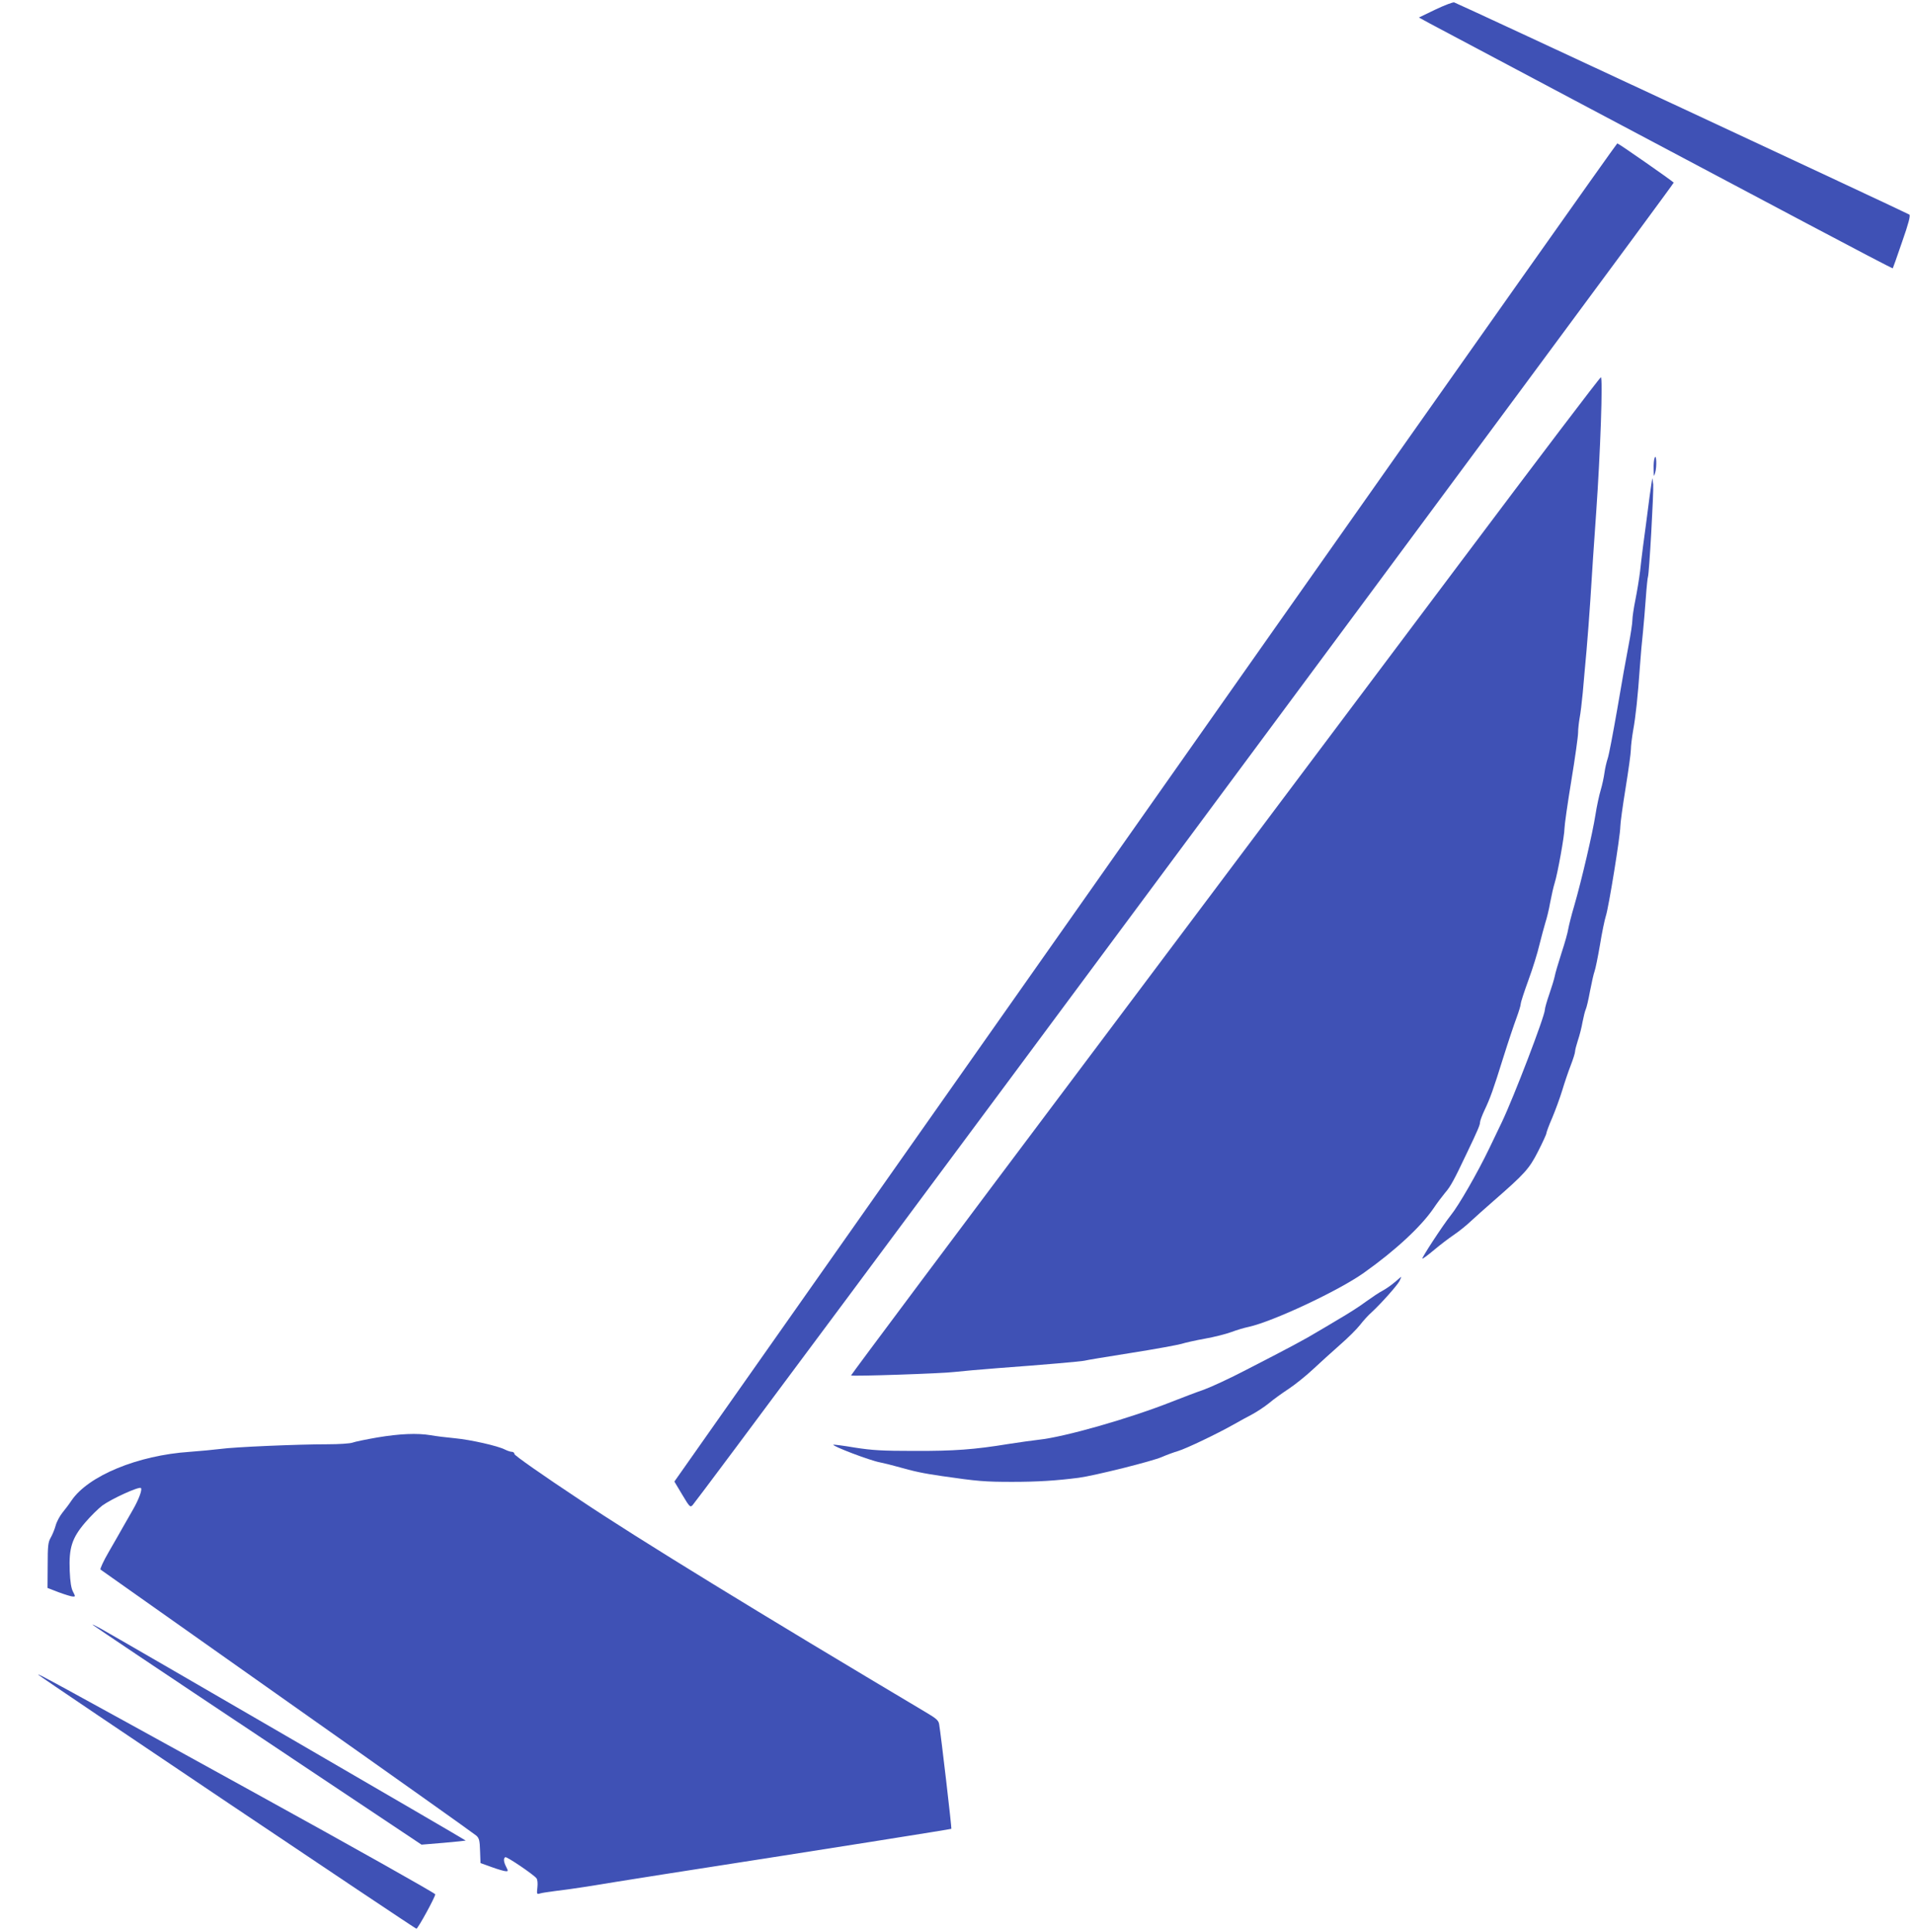
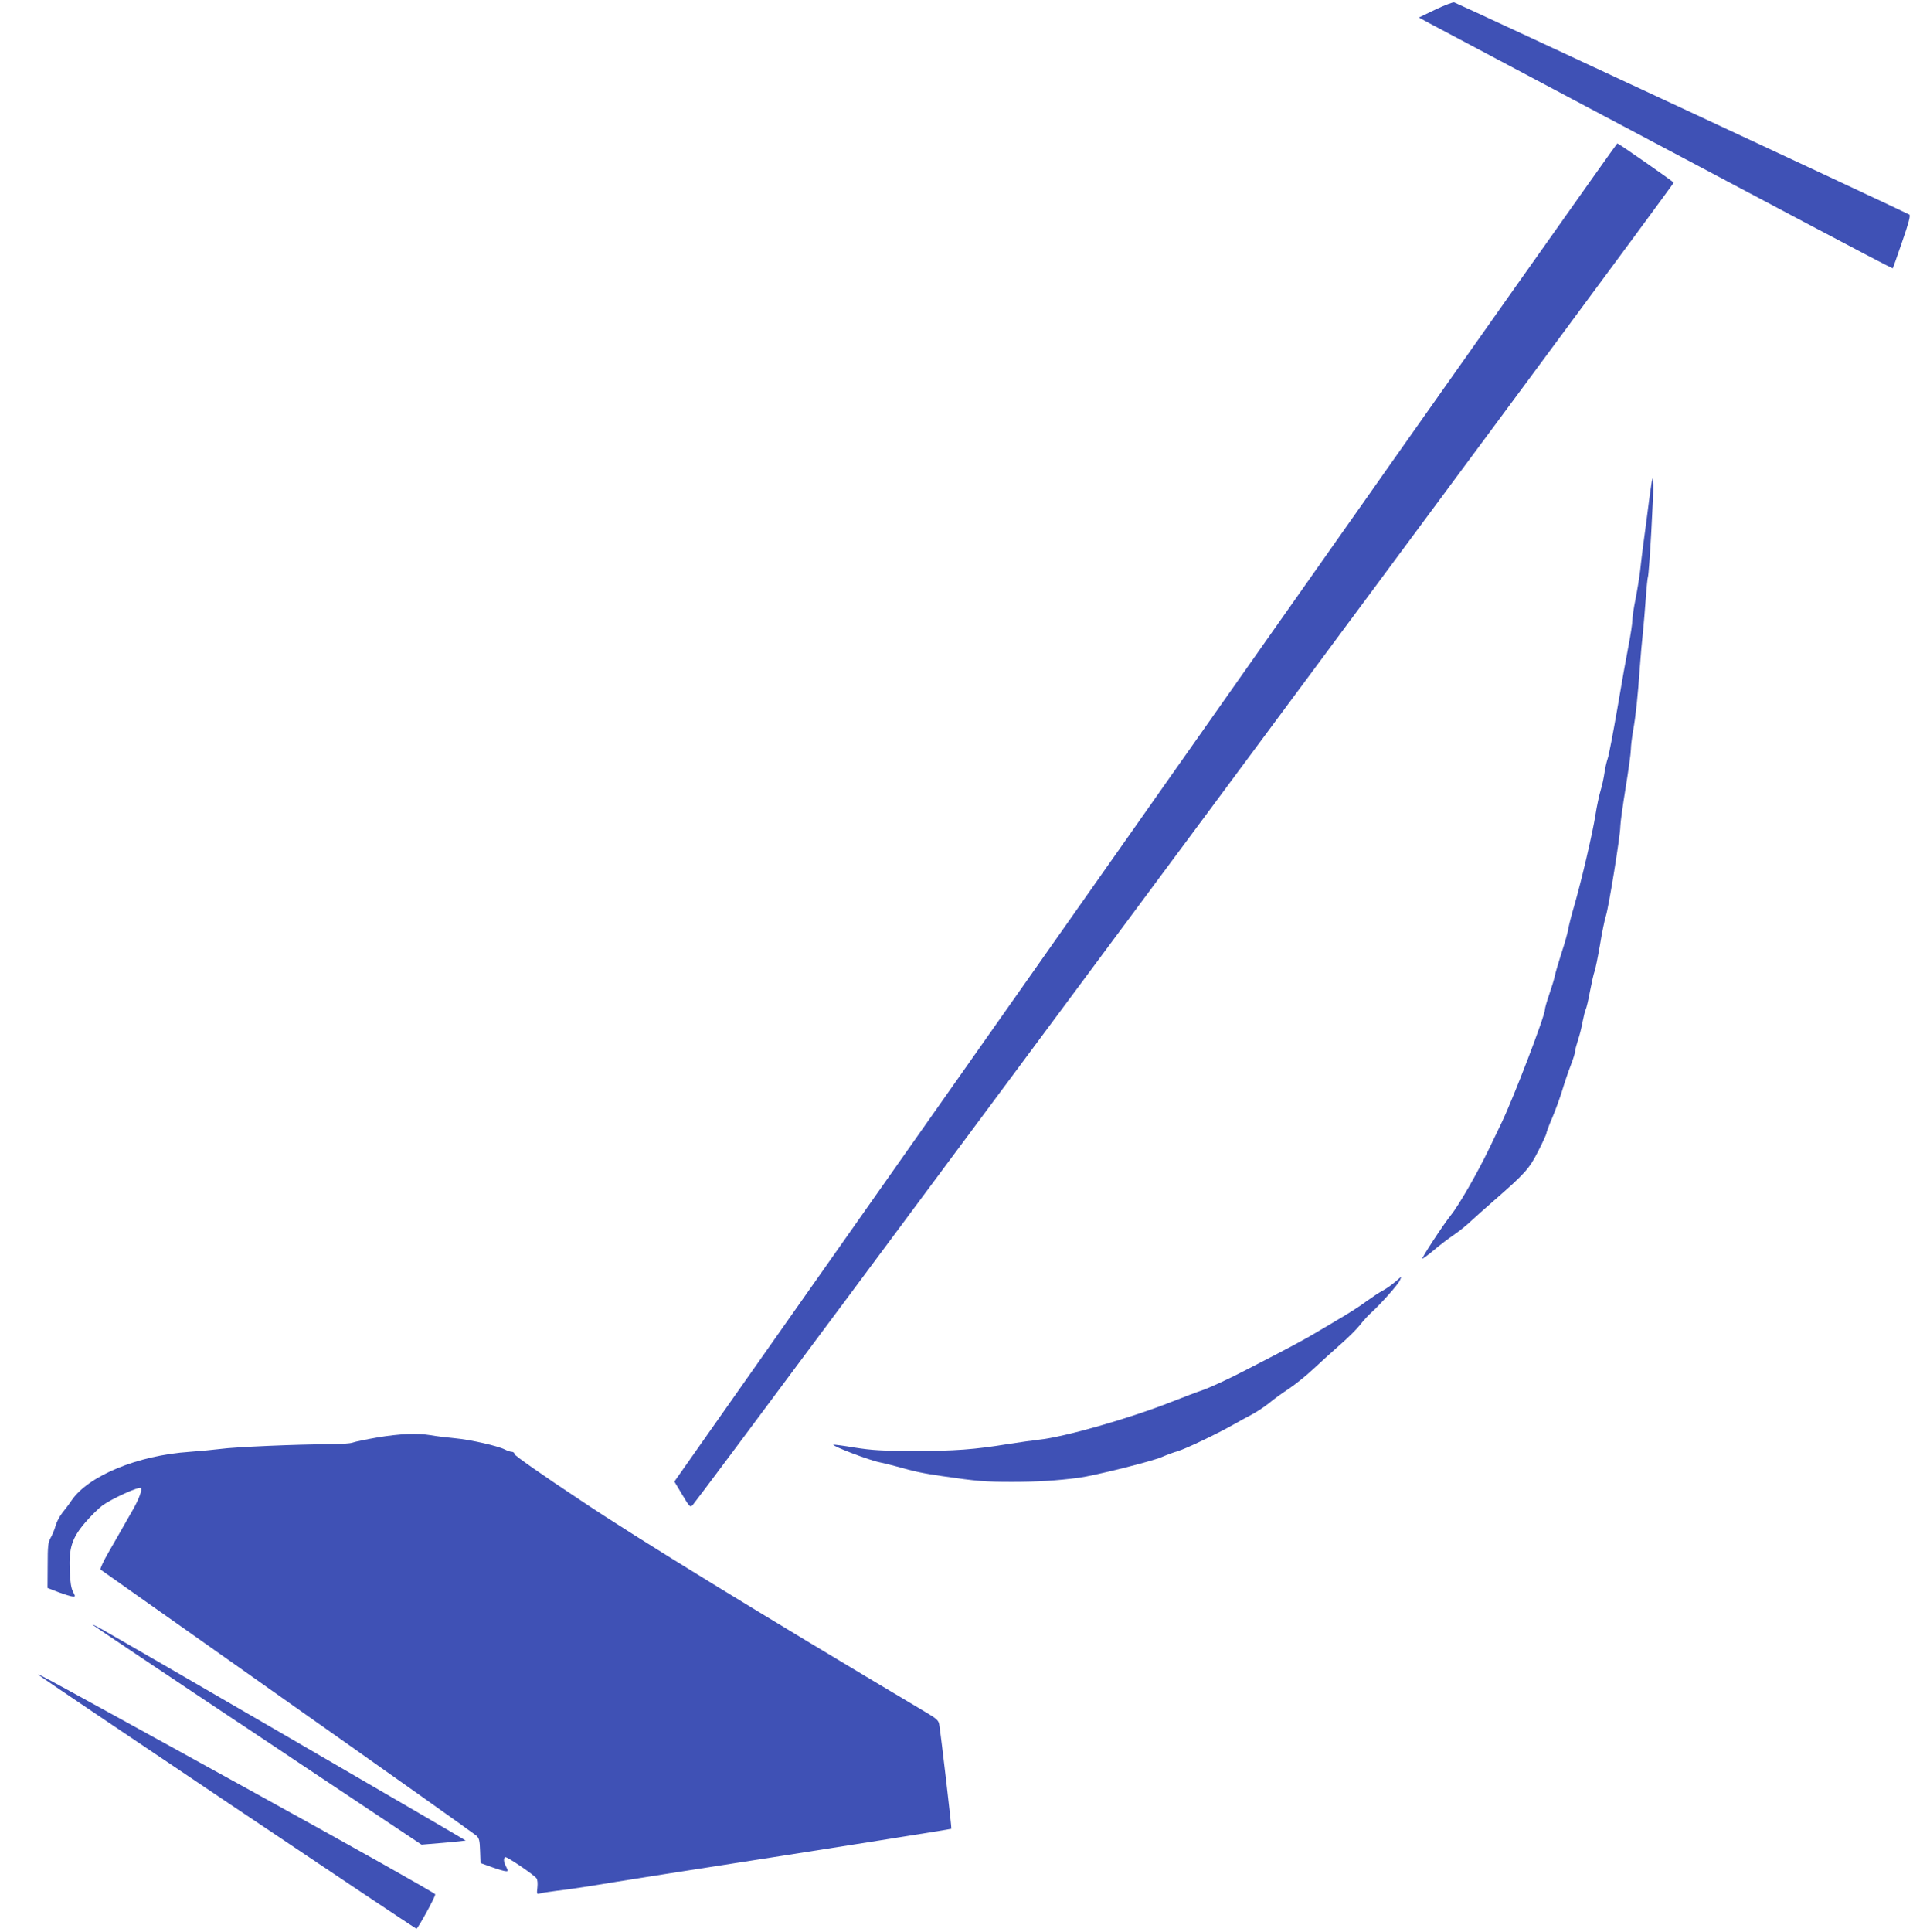
<svg xmlns="http://www.w3.org/2000/svg" version="1.0" width="1268pt" height="1280pt" viewBox="0 0 1268 1280" preserveAspectRatio="xMidYMid meet">
  <g transform="translate(0,1280) scale(0.1,-0.1)" fill="#3f51b5" stroke="none">
    <path d="M9515 12737 l-110 -53 75 -41 c41 -22 489 -260 995 -528 506 -268 1178 -625 1494 -792 315 -167 575 -303 577 -301 1 2 30 81 62 176 43 122 56 174 48 180 -11 9 -2987 1396 -3017 1406 -7 3 -63 -18 -124 -47z" />
    <path d="M8454 8643 c-3276 -4654 -3864 -5489 -3927 -5579 l-57 -81 52 -87 c49 -82 53 -86 69 -69 56 60 6510 8756 6503 8763 -23 21 -366 260 -374 260 -4 0 -1024 -1443 -2266 -3207z" />
-     <path d="M9693 9091 c-500 -666 -1616 -2153 -2482 -3306 -866 -1152 -1572 -2097 -1570 -2099 8 -7 606 13 684 23 44 5 177 17 295 26 300 22 550 44 569 49 9 3 147 26 306 51 160 25 310 53 335 60 25 8 96 24 158 35 62 11 140 31 175 44 34 13 85 28 114 34 159 35 594 238 763 358 209 148 381 308 463 429 22 33 57 79 76 102 36 41 59 84 144 263 72 150 87 186 87 203 0 9 13 45 29 79 39 82 58 135 126 353 31 99 70 215 86 258 16 43 29 86 29 96 0 10 23 80 51 157 28 76 61 182 73 235 13 52 31 118 39 145 9 27 24 87 32 134 9 47 22 105 30 130 19 59 65 314 65 362 0 21 20 162 45 314 25 151 45 295 45 318 0 24 5 68 10 97 6 30 15 106 21 169 5 63 17 189 25 280 8 91 19 239 25 330 12 193 24 376 39 585 28 398 45 895 31 895 -6 0 -419 -544 -918 -1209z" />
-     <path d="M10968 9767 c-5 -10 -8 -44 -7 -75 1 -54 1 -55 10 -24 12 40 8 128 -3 99z" />
    <path d="M10952 9630 c-1 -3 -9 -57 -18 -120 -8 -63 -19 -146 -24 -185 -13 -93 -27 -200 -39 -310 -6 -49 -20 -134 -31 -189 -11 -54 -20 -115 -20 -135 0 -20 -11 -94 -25 -166 -14 -71 -48 -261 -75 -422 -28 -160 -56 -309 -64 -330 -7 -21 -17 -63 -21 -93 -4 -30 -15 -82 -25 -115 -10 -33 -26 -107 -35 -165 -19 -122 -92 -434 -140 -600 -19 -63 -36 -133 -40 -155 -3 -22 -23 -94 -45 -160 -21 -66 -42 -136 -45 -155 -4 -19 -20 -72 -36 -118 -16 -46 -29 -92 -29 -102 0 -42 -207 -582 -285 -745 -29 -60 -67 -139 -84 -175 -78 -162 -202 -378 -255 -443 -52 -65 -197 -287 -188 -287 5 0 40 26 78 58 38 32 97 77 131 100 34 23 85 64 112 90 28 26 94 85 148 132 211 184 239 215 298 331 30 59 55 113 55 120 0 6 17 53 39 103 21 50 51 132 66 181 15 50 40 124 56 165 16 41 29 83 29 92 0 10 9 44 19 75 11 32 25 87 31 123 7 35 16 72 21 82 5 10 18 64 28 120 11 57 24 115 30 131 6 15 22 94 36 175 13 81 31 167 39 192 19 56 96 534 96 592 0 24 16 139 35 256 19 118 35 232 35 255 0 23 7 80 15 127 17 93 31 224 45 425 5 72 14 173 20 225 5 52 14 154 19 227 5 73 12 136 14 140 8 13 39 564 35 613 -3 25 -5 43 -6 40z" />
    <path d="M9245 4304 c-22 -19 -58 -44 -80 -56 -22 -11 -71 -44 -110 -72 -38 -29 -115 -78 -170 -110 -55 -33 -122 -73 -150 -89 -75 -46 -194 -110 -475 -254 -107 -56 -233 -114 -280 -131 -47 -16 -141 -52 -210 -79 -282 -112 -714 -235 -885 -253 -38 -4 -128 -17 -200 -28 -226 -37 -361 -47 -625 -46 -213 0 -278 4 -394 22 -76 13 -140 21 -142 19 -9 -9 243 -105 309 -117 28 -6 75 -17 102 -25 132 -37 180 -47 310 -66 234 -34 283 -38 465 -38 166 0 293 8 440 27 105 14 490 110 552 138 32 14 79 31 106 39 54 16 259 114 367 175 39 22 95 53 126 69 30 16 80 49 110 73 29 25 88 67 129 94 41 27 114 85 161 129 47 44 129 118 181 164 53 46 113 106 133 132 20 26 54 64 76 83 62 57 168 176 185 207 8 16 13 29 12 29 -2 -1 -21 -17 -43 -36z" />
    <path d="M2500 3275 c-74 -13 -148 -28 -163 -34 -16 -6 -89 -11 -168 -11 -193 0 -618 -18 -709 -31 -41 -5 -132 -14 -202 -19 -345 -23 -674 -159 -785 -324 -15 -23 -42 -58 -59 -79 -17 -21 -38 -59 -45 -85 -7 -26 -22 -62 -33 -81 -17 -30 -20 -53 -20 -184 l-1 -149 75 -29 c41 -15 83 -28 93 -28 17 -1 17 1 1 32 -12 22 -19 65 -22 139 -6 152 15 217 103 320 36 42 87 92 113 112 62 45 244 128 256 116 10 -10 -13 -73 -51 -140 -14 -25 -42 -74 -63 -110 -20 -36 -65 -114 -99 -173 -35 -60 -59 -113 -55 -117 5 -4 563 -398 1239 -875 677 -477 1240 -877 1252 -888 19 -17 23 -32 25 -101 l3 -81 75 -27 c41 -15 83 -27 93 -27 16 -1 16 1 2 29 -17 33 -19 56 -6 64 9 6 188 -115 207 -140 7 -9 9 -34 6 -61 -5 -45 -4 -46 19 -39 13 4 62 11 108 17 46 5 136 18 200 28 64 11 292 47 506 81 1134 176 1907 299 1911 302 3 4 -68 616 -81 693 -4 25 -19 38 -83 76 -1106 658 -1917 1155 -2299 1411 -249 165 -433 294 -433 303 0 8 -8 15 -17 15 -10 0 -30 7 -46 15 -46 24 -226 65 -332 75 -55 5 -127 14 -160 20 -91 15 -205 10 -355 -15z" />
    <path d="M615 2033 c6 -6 498 -336 1095 -733 l1084 -723 145 12 c80 7 147 14 148 15 3 2 -2304 1341 -2422 1406 -33 18 -55 29 -50 23z" />
    <path d="M255 1702 c16 -17 2496 -1682 2505 -1682 10 0 125 210 125 228 0 7 -551 317 -1225 688 -1343 740 -1420 782 -1405 766z" />
  </g>
</svg>